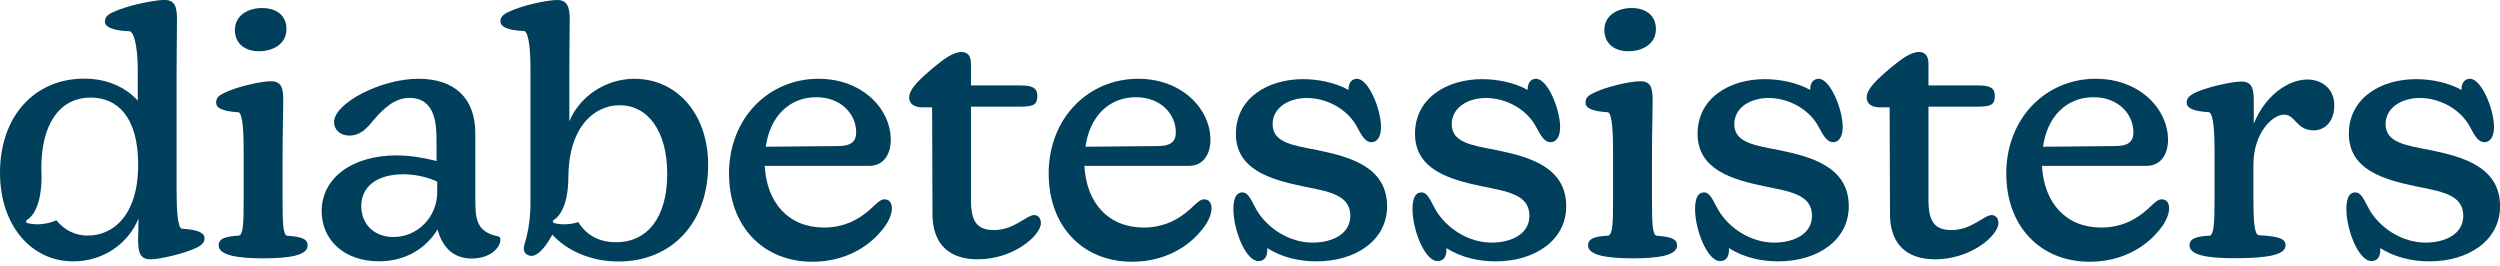
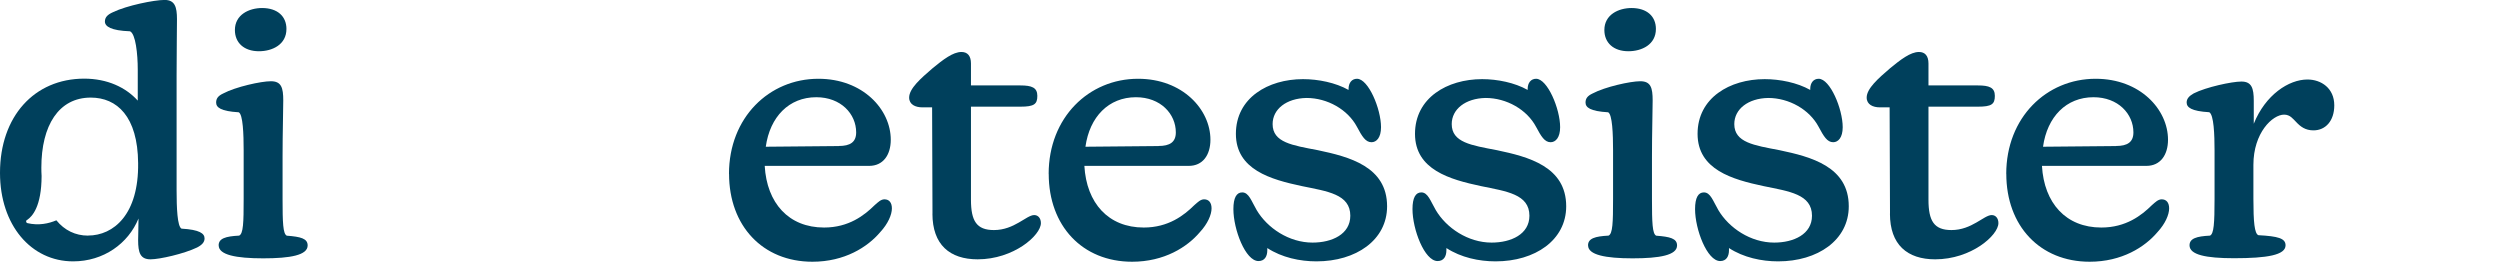
<svg xmlns="http://www.w3.org/2000/svg" width="244" height="26" viewBox="0 0 244 26" fill="none">
  <g clip-path="url(#clip0_3331_4223)">
    <path d="M21.339 23.948C21.339 23.268 22.029 23.063 23.335 22.997C23.751 22.828 23.781 21.701 23.781 19.424V14.664C23.781 13.098 23.714 11.158 23.299 10.959C21.54 10.857 21.095 10.483 21.095 10.007C21.095 9.634 21.266 9.363 21.785 9.122C22.994 8.477 25.473 7.929 26.437 7.929C27.469 7.929 27.646 8.573 27.646 9.802C27.646 10.959 27.579 12.863 27.579 15.315V19.43C27.579 21.707 27.616 22.834 27.994 23.003C29.337 23.105 30.027 23.274 30.027 23.955C30.027 24.907 28.336 25.214 25.686 25.214C23.036 25.214 21.345 24.876 21.345 23.955L21.339 23.948ZM25.576 0.783C27.09 0.783 27.957 1.603 27.957 2.826C27.957 4.356 26.578 5.001 25.271 5.001C23.824 5.001 22.926 4.181 22.926 2.928C22.926 1.434 24.306 0.783 25.582 0.783H25.576Z" fill="#00405C" />
-     <path d="M38.747 15.17C40.09 15.17 41.403 15.411 42.605 15.713V13.773C42.605 12.206 42.538 9.555 39.95 9.555C38.606 9.555 37.501 10.471 36.365 11.833C35.779 12.55 35.157 13.23 34.088 13.23C33.227 13.23 32.604 12.688 32.604 11.905C32.604 10.103 37.123 7.688 40.841 7.688C44.358 7.688 46.391 9.561 46.391 13.025V19.418C46.391 21.358 46.495 22.617 48.565 23.057C48.772 23.093 48.839 23.195 48.839 23.394C48.839 24.177 47.838 25.232 46.049 25.232C44.498 25.232 43.259 24.412 42.703 22.406C41.427 24.448 39.357 25.503 36.982 25.503C33.636 25.503 31.395 23.46 31.395 20.605C31.395 17.375 34.363 15.164 38.741 15.164L38.747 15.17ZM38.435 23.129C40.676 23.129 42.673 21.255 42.673 18.743V17.725C41.879 17.351 40.639 17.008 39.4 17.008C36.714 17.008 35.26 18.267 35.26 20.105C35.26 21.84 36.469 23.135 38.429 23.135L38.435 23.129Z" fill="#00405C" />
    <path d="M71.149 16.972C71.149 11.459 75.082 7.688 79.874 7.688C84.216 7.688 86.939 10.682 86.939 13.64C86.939 15.134 86.181 16.189 84.838 16.189H74.636C74.843 19.828 76.98 22.207 80.43 22.207C82.842 22.207 84.362 21.014 85.357 20.032C85.705 19.725 85.98 19.454 86.322 19.454C86.768 19.454 87.049 19.761 87.049 20.34C87.049 20.954 86.67 21.834 85.913 22.653C84.673 24.117 82.433 25.545 79.294 25.545C74.434 25.545 71.156 22.039 71.156 16.972H71.149ZM81.871 14.248C82.976 14.248 83.562 13.875 83.562 12.923C83.562 11.122 82.079 9.489 79.667 9.489C77.011 9.489 75.149 11.393 74.74 14.321L81.877 14.255L81.871 14.248Z" fill="#00405C" />
    <path d="M91.011 20.852L90.974 10.477H90.01C89.356 10.477 88.733 10.206 88.733 9.525C88.733 8.639 89.869 7.651 91.011 6.669C92.043 5.82 93.007 5.073 93.838 5.073C94.424 5.073 94.766 5.446 94.766 6.193V8.338H99.589C100.694 8.338 101.244 8.543 101.244 9.356C101.244 10.17 100.932 10.411 99.589 10.411H94.766V19.496C94.766 21.569 95.315 22.454 97.007 22.454C99.003 22.454 100.175 20.99 100.939 20.99C101.317 20.99 101.592 21.297 101.592 21.773C101.592 22.966 98.936 25.31 95.419 25.31C92.696 25.31 91.005 23.882 91.005 20.852H91.011Z" fill="#00405C" />
    <path d="M102.349 16.972C102.349 11.459 106.281 7.688 111.074 7.688C115.415 7.688 118.138 10.682 118.138 13.64C118.138 15.134 117.381 16.189 116.037 16.189H105.835C106.043 19.828 108.18 22.207 111.629 22.207C114.041 22.207 115.561 21.014 116.556 20.032C116.904 19.725 117.179 19.454 117.521 19.454C117.967 19.454 118.248 19.761 118.248 20.34C118.248 20.954 117.869 21.834 117.112 22.653C115.873 24.117 113.632 25.545 110.494 25.545C105.633 25.545 102.355 22.039 102.355 16.972H102.349ZM113.07 14.248C114.175 14.248 114.761 13.875 114.761 12.923C114.761 11.122 113.278 9.489 110.866 9.489C108.21 9.489 106.348 11.393 105.939 14.321L113.076 14.255L113.07 14.248Z" fill="#00405C" />
    <path d="M123.688 24.22V24.424C123.688 25.003 123.444 25.479 122.827 25.479C121.551 25.479 120.379 22.382 120.379 20.412C120.379 19.291 120.69 18.779 121.24 18.779C121.893 18.779 122.137 19.629 122.656 20.514C123.688 22.249 125.795 23.677 128.103 23.677C130.001 23.677 131.79 22.864 131.79 21.056C131.79 18.948 129.55 18.677 127.071 18.165C124.036 17.52 120.623 16.568 120.623 13.062C120.623 9.555 123.761 7.724 127.174 7.724C128.658 7.724 130.343 8.061 131.619 8.778V8.676C131.619 8.097 131.931 7.688 132.444 7.688C133.549 7.688 134.788 10.616 134.788 12.417C134.788 13.435 134.343 13.881 133.86 13.881C133.274 13.881 132.932 13.303 132.444 12.387C131.546 10.688 129.55 9.561 127.516 9.561C125.55 9.597 124.207 10.652 124.207 12.11C124.207 13.911 126.137 14.182 128.622 14.658C131.687 15.303 135.38 16.255 135.38 20.135C135.38 23.436 132.346 25.509 128.487 25.509C126.869 25.509 125.111 25.135 123.694 24.213L123.688 24.22Z" fill="#00405C" />
-     <path d="M61.947 7.688C59.084 7.688 56.568 9.423 55.567 11.839V7.248C55.567 4.796 55.604 3.061 55.604 1.874C55.604 0.687 55.366 0 54.395 0C53.424 0 50.945 0.512 49.571 1.193C49.052 1.434 48.845 1.705 48.845 2.079C48.845 2.555 49.394 2.964 51.189 3.03C51.672 3.271 51.775 5.278 51.775 6.669V19.936C51.775 21.093 51.605 22.286 51.397 23.099C51.33 23.442 51.122 23.918 51.122 24.256C51.122 24.696 51.464 24.973 51.879 24.973C52.606 24.973 53.393 23.852 53.912 22.9C55.256 24.394 57.57 25.521 60.36 25.521C65.635 25.521 69.115 21.677 69.115 16.098C69.115 11.062 66.014 7.694 61.947 7.694V7.688ZM60.122 23.641C58.657 23.641 57.301 23.087 56.44 21.677C55.769 21.888 54.975 21.985 54.096 21.78C53.955 21.75 53.912 21.557 54.035 21.478C54.578 21.141 55.475 20.135 55.475 17.159C55.549 12.261 58.089 10.272 60.47 10.272C63.26 10.272 65.122 12.821 65.122 16.972C65.122 21.123 63.26 23.641 60.122 23.641Z" fill="#00405C" />
    <path d="M17.719 22.316C17.303 22.111 17.236 20.243 17.236 18.574V7.344C17.236 4.898 17.273 3.06 17.273 1.867C17.273 0.674 17.065 -0.006 16.064 -0.006C15.063 -0.006 12.376 0.536 11.033 1.187C10.483 1.428 10.239 1.699 10.239 2.102C10.239 2.578 10.825 2.988 12.688 3.054C13.237 3.295 13.445 5.265 13.445 6.796V9.82C12.272 8.525 10.477 7.675 8.206 7.675C3.346 7.687 0 11.362 0 16.869C0 21.972 3.035 25.509 7.138 25.509C10.105 25.509 12.517 23.773 13.518 21.328C13.518 22.213 13.481 22.96 13.481 23.436C13.481 24.659 13.689 25.31 14.69 25.31C15.588 25.31 17.963 24.768 19.239 24.153C19.758 23.882 19.965 23.611 19.965 23.267C19.965 22.791 19.483 22.418 17.725 22.316H17.719ZM8.585 22.996C7.363 22.996 6.295 22.478 5.501 21.502C4.75 21.822 3.779 22.032 2.68 21.779C2.54 21.749 2.497 21.556 2.619 21.478C3.163 21.141 4.054 20.134 4.06 17.17C4.042 16.911 4.036 16.64 4.036 16.363C4.036 12.248 5.727 9.525 8.859 9.525C11.412 9.525 13.445 11.362 13.481 15.917C13.548 20.918 11.1 22.99 8.585 22.99V22.996Z" fill="#00405C" />
    <path d="M141.169 24.22V24.424C141.169 25.003 140.924 25.479 140.308 25.479C139.032 25.479 137.859 22.382 137.859 20.412C137.859 19.291 138.171 18.779 138.72 18.779C139.374 18.779 139.618 19.629 140.137 20.514C141.169 22.249 143.275 23.677 145.583 23.677C147.482 23.677 149.271 22.864 149.271 21.056C149.271 18.948 147.03 18.677 144.551 18.165C141.517 17.52 138.104 16.568 138.104 13.062C138.104 9.555 141.242 7.724 144.655 7.724C146.139 7.724 147.824 8.061 149.1 8.778V8.676C149.1 8.097 149.411 7.688 149.924 7.688C151.029 7.688 152.269 10.616 152.269 12.417C152.269 13.435 151.823 13.881 151.341 13.881C150.755 13.881 150.413 13.303 149.924 12.387C149.027 10.688 147.03 9.561 144.997 9.561C143.031 9.597 141.688 10.652 141.688 12.11C141.688 13.911 143.617 14.182 146.102 14.658C149.173 15.303 152.861 16.255 152.861 20.135C152.861 23.436 149.826 25.509 145.968 25.509C144.35 25.509 142.591 25.135 141.175 24.213L141.169 24.22Z" fill="#00405C" />
    <path d="M154.992 23.948C154.992 23.268 155.682 23.063 156.989 22.997C157.404 22.828 157.435 21.701 157.435 19.424V14.664C157.435 13.098 157.367 11.158 156.952 10.959C155.194 10.857 154.748 10.483 154.748 10.007C154.748 9.634 154.919 9.363 155.438 9.122C156.647 8.477 159.126 7.929 160.09 7.929C161.122 7.929 161.299 8.573 161.299 9.802C161.299 10.959 161.232 12.863 161.232 15.315V19.43C161.232 21.707 161.269 22.834 161.647 23.003C162.991 23.105 163.681 23.274 163.681 23.955C163.681 24.907 161.989 25.214 159.339 25.214C156.69 25.214 154.998 24.876 154.998 23.955L154.992 23.948ZM159.236 0.783C160.75 0.783 161.617 1.603 161.617 2.826C161.617 4.356 160.237 5.001 158.93 5.001C157.483 5.001 156.586 4.181 156.586 2.928C156.586 1.434 157.966 0.783 159.242 0.783H159.236Z" fill="#00405C" />
    <path d="M168.748 24.22V24.424C168.748 25.003 168.504 25.479 167.887 25.479C166.611 25.479 165.438 22.382 165.438 20.412C165.438 19.291 165.75 18.779 166.299 18.779C166.953 18.779 167.197 19.629 167.716 20.514C168.748 22.249 170.854 23.677 173.162 23.677C175.061 23.677 176.85 22.864 176.85 21.056C176.85 18.948 174.609 18.677 172.13 18.165C169.096 17.52 165.683 16.568 165.683 13.062C165.683 9.555 168.821 7.724 172.234 7.724C173.718 7.724 175.403 8.061 176.679 8.778V8.676C176.679 8.097 176.99 7.688 177.503 7.688C178.608 7.688 179.848 10.616 179.848 12.417C179.848 13.435 179.402 13.881 178.92 13.881C178.334 13.881 177.992 13.303 177.503 12.387C176.606 10.688 174.609 9.561 172.576 9.561C170.61 9.597 169.267 10.652 169.267 12.11C169.267 13.911 171.196 14.182 173.681 14.658C176.746 15.303 180.44 16.255 180.44 20.135C180.44 23.436 177.406 25.509 173.547 25.509C171.929 25.509 170.17 25.135 168.754 24.213L168.748 24.22Z" fill="#00405C" />
    <path d="M184.464 20.852L184.427 10.477H183.463C182.809 10.477 182.187 10.206 182.187 9.525C182.187 8.639 183.322 7.651 184.464 6.669C185.496 5.82 186.46 5.073 187.291 5.073C187.877 5.073 188.219 5.446 188.219 6.193V8.338H193.042C194.147 8.338 194.697 8.543 194.697 9.356C194.697 10.17 194.386 10.411 193.042 10.411H188.219V19.496C188.219 21.569 188.768 22.454 190.46 22.454C192.456 22.454 193.628 20.99 194.392 20.99C194.77 20.99 195.045 21.297 195.045 21.773C195.045 22.966 192.389 25.31 188.872 25.31C186.149 25.31 184.458 23.882 184.458 20.852H184.464Z" fill="#00405C" />
    <path d="M195.809 16.972C195.809 11.459 199.741 7.688 204.534 7.688C208.875 7.688 211.598 10.682 211.598 13.64C211.598 15.134 210.841 16.189 209.497 16.189H199.295C199.503 19.828 201.639 22.207 205.089 22.207C207.501 22.207 209.021 21.014 210.016 20.032C210.364 19.725 210.639 19.454 210.981 19.454C211.427 19.454 211.708 19.761 211.708 20.34C211.708 20.954 211.329 21.834 210.572 22.653C209.333 24.117 207.092 25.545 203.954 25.545C199.093 25.545 195.815 22.039 195.815 16.972H195.809ZM206.53 14.248C207.635 14.248 208.221 13.875 208.221 12.923C208.221 11.122 206.738 9.489 204.326 9.489C201.67 9.489 199.808 11.393 199.399 14.321L206.536 14.255L206.53 14.248Z" fill="#00405C" />
    <path d="M213.698 23.948C213.698 23.268 214.388 23.063 215.694 22.997C216.073 22.828 216.14 21.804 216.14 19.424V14.694C216.14 13.164 216.073 11.188 215.621 10.953C213.863 10.851 213.417 10.477 213.417 10.001C213.417 9.658 213.625 9.386 214.107 9.115C215.316 8.501 217.831 7.959 218.759 7.959C219.761 7.959 219.968 8.603 219.968 9.832V12.079C221.104 9.254 223.381 7.76 225.207 7.76C226.55 7.76 227.826 8.609 227.826 10.278C227.826 11.808 226.965 12.724 225.793 12.724C224.999 12.724 224.517 12.351 224.102 11.905C223.79 11.598 223.516 11.188 222.93 11.188C221.794 11.188 219.932 12.959 219.932 16.086V19.418C219.932 21.665 220.036 22.786 220.414 22.954C222.343 23.057 223.07 23.262 223.07 23.942C223.07 24.894 221.275 25.202 218.039 25.202C215.279 25.202 213.698 24.864 213.698 23.942V23.948Z" fill="#00405C" />
-     <path d="M232.314 24.22V24.424C232.314 25.003 232.07 25.479 231.453 25.479C230.177 25.479 229.005 22.382 229.005 20.412C229.005 19.291 229.316 18.779 229.866 18.779C230.519 18.779 230.763 19.629 231.282 20.514C232.314 22.249 234.421 23.677 236.729 23.677C238.627 23.677 240.416 22.864 240.416 21.056C240.416 18.948 238.176 18.677 235.697 18.165C232.662 17.52 229.249 16.568 229.249 13.062C229.249 9.555 232.387 7.724 235.8 7.724C237.284 7.724 238.969 8.061 240.245 8.778V8.676C240.245 8.097 240.557 7.688 241.07 7.688C242.175 7.688 243.414 10.616 243.414 12.417C243.414 13.435 242.968 13.881 242.486 13.881C241.9 13.881 241.558 13.303 241.07 12.387C240.172 10.688 238.176 9.561 236.142 9.561C234.176 9.597 232.833 10.652 232.833 12.11C232.833 13.911 234.763 14.182 237.248 14.658C240.319 15.303 244.006 16.255 244.006 20.135C244.006 23.436 240.972 25.509 237.113 25.509C235.495 25.509 233.737 25.135 232.32 24.213L232.314 24.22Z" fill="#00405C" />
  </g>
  <defs>
    <clipPath id="clip0_3331_4223">
      <rect width="244" height="25.545" fill="white" />
    </clipPath>
  </defs>
</svg>